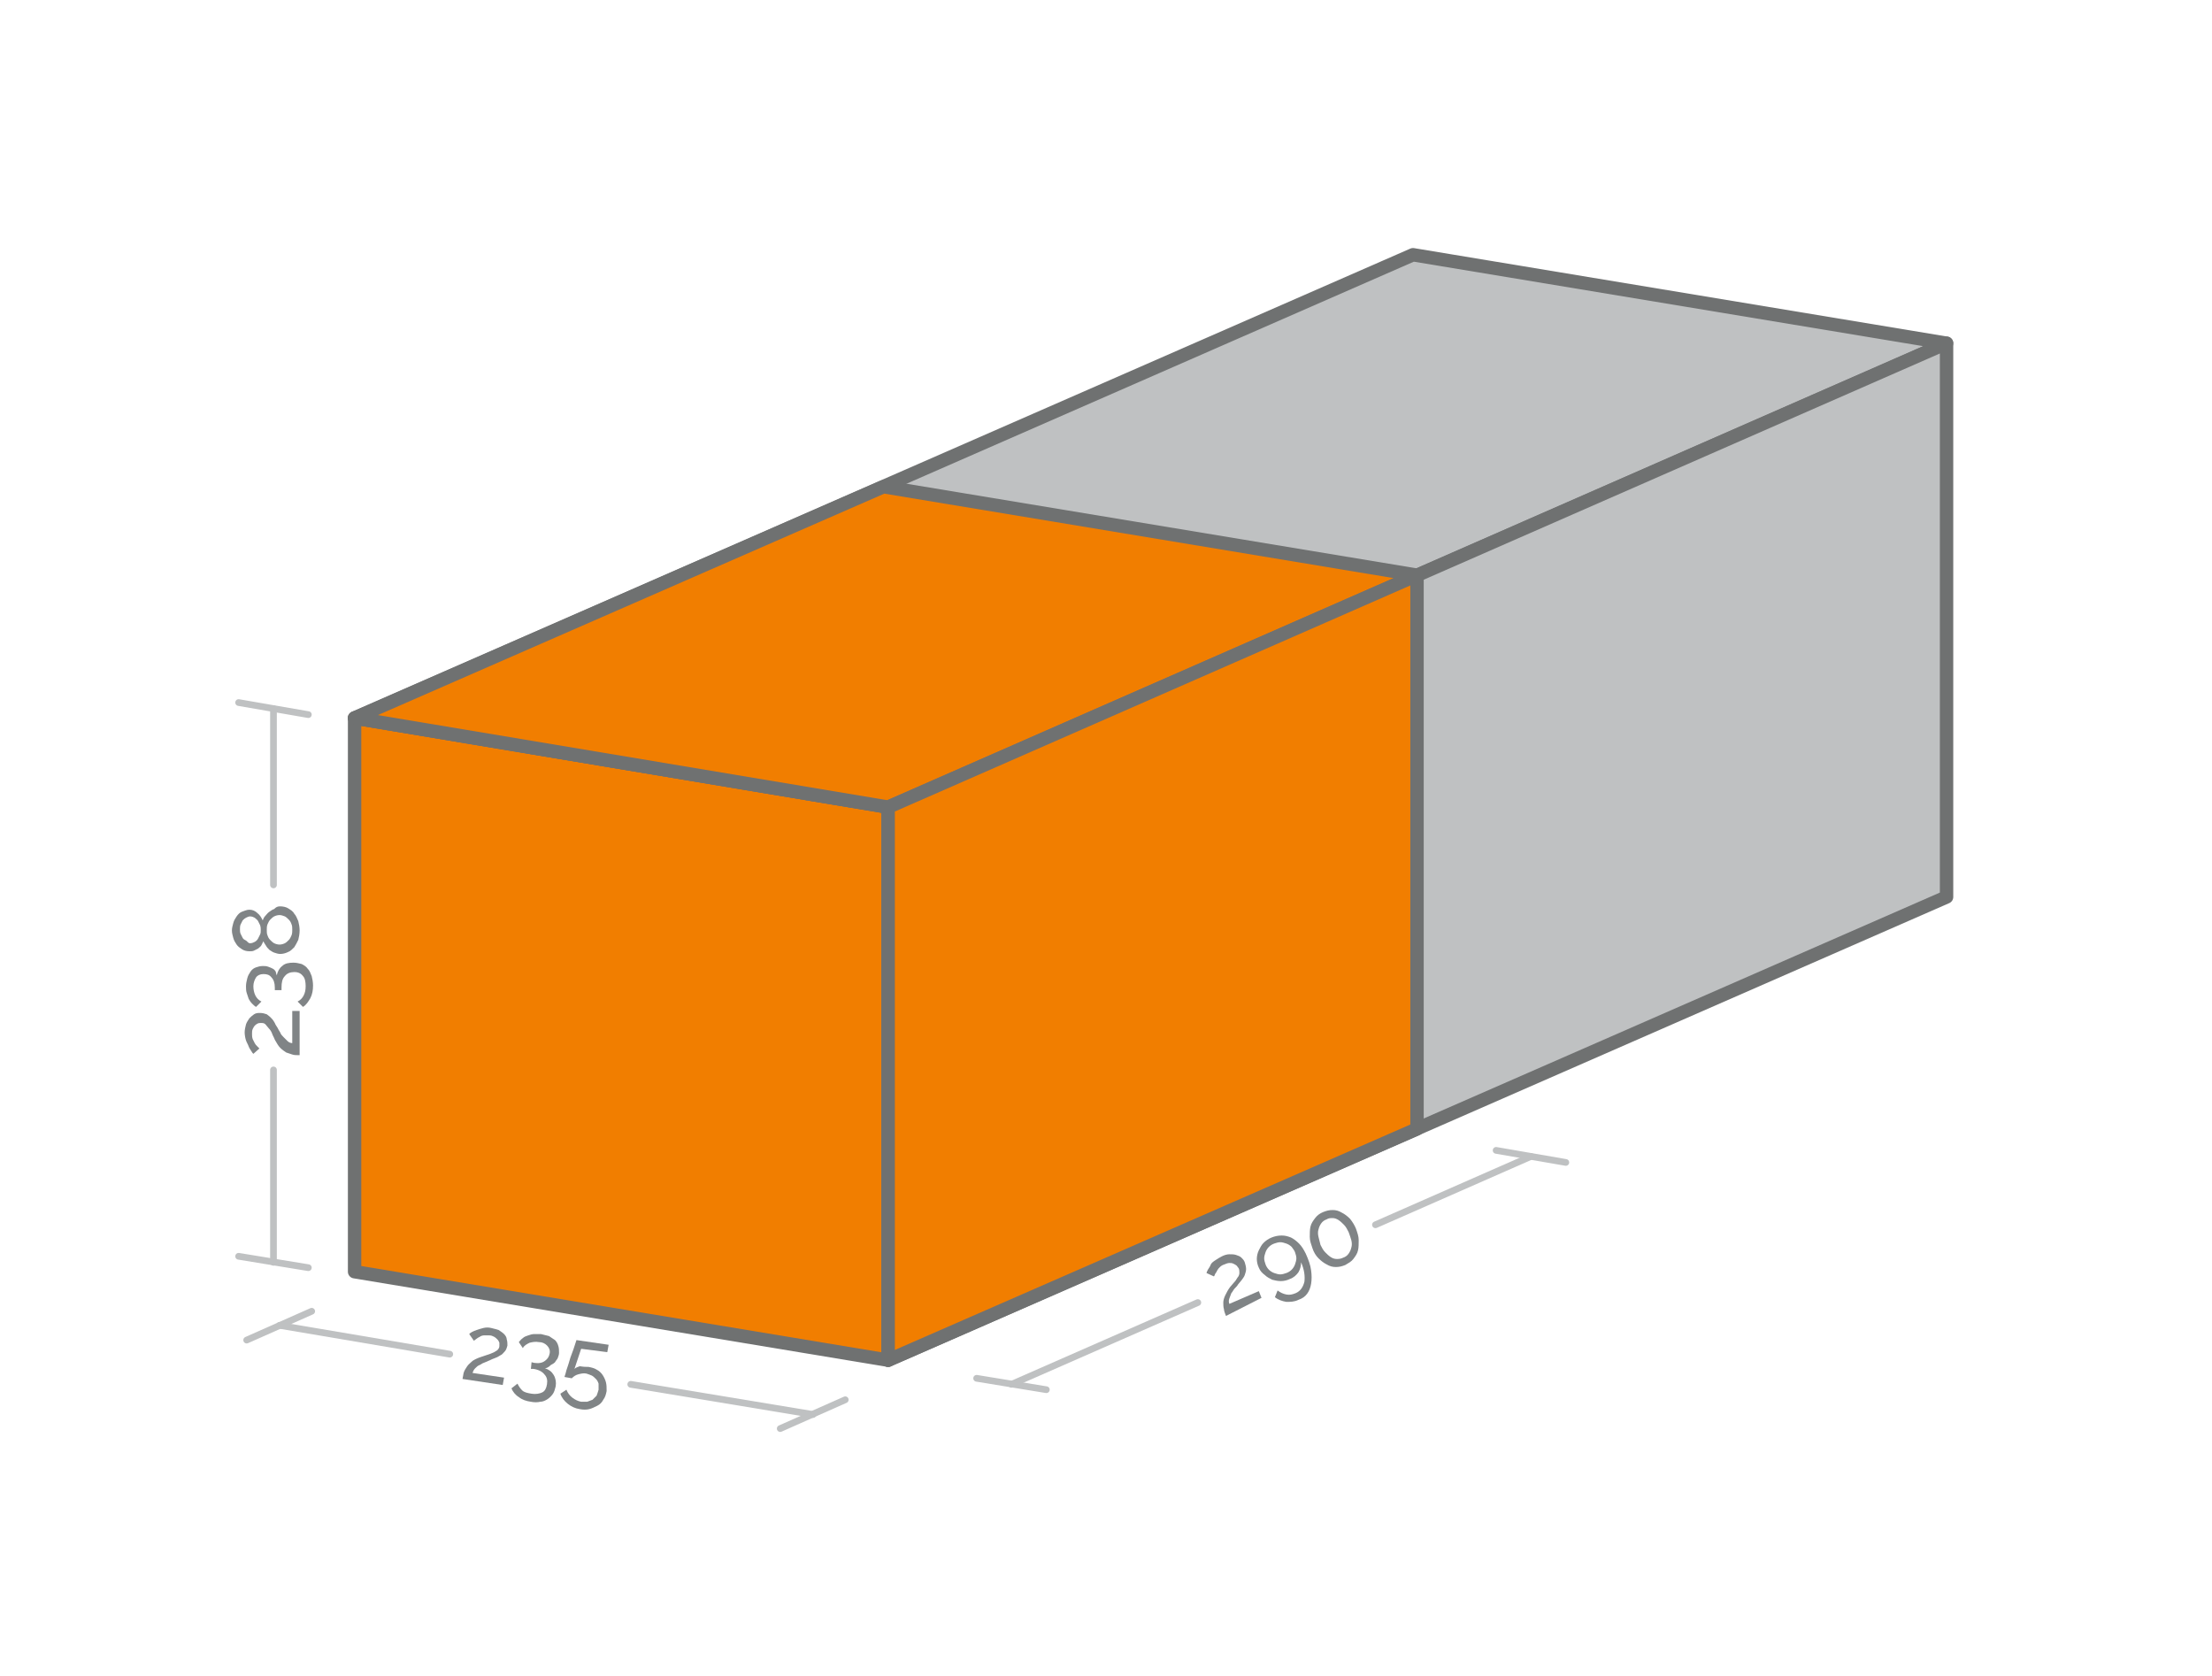
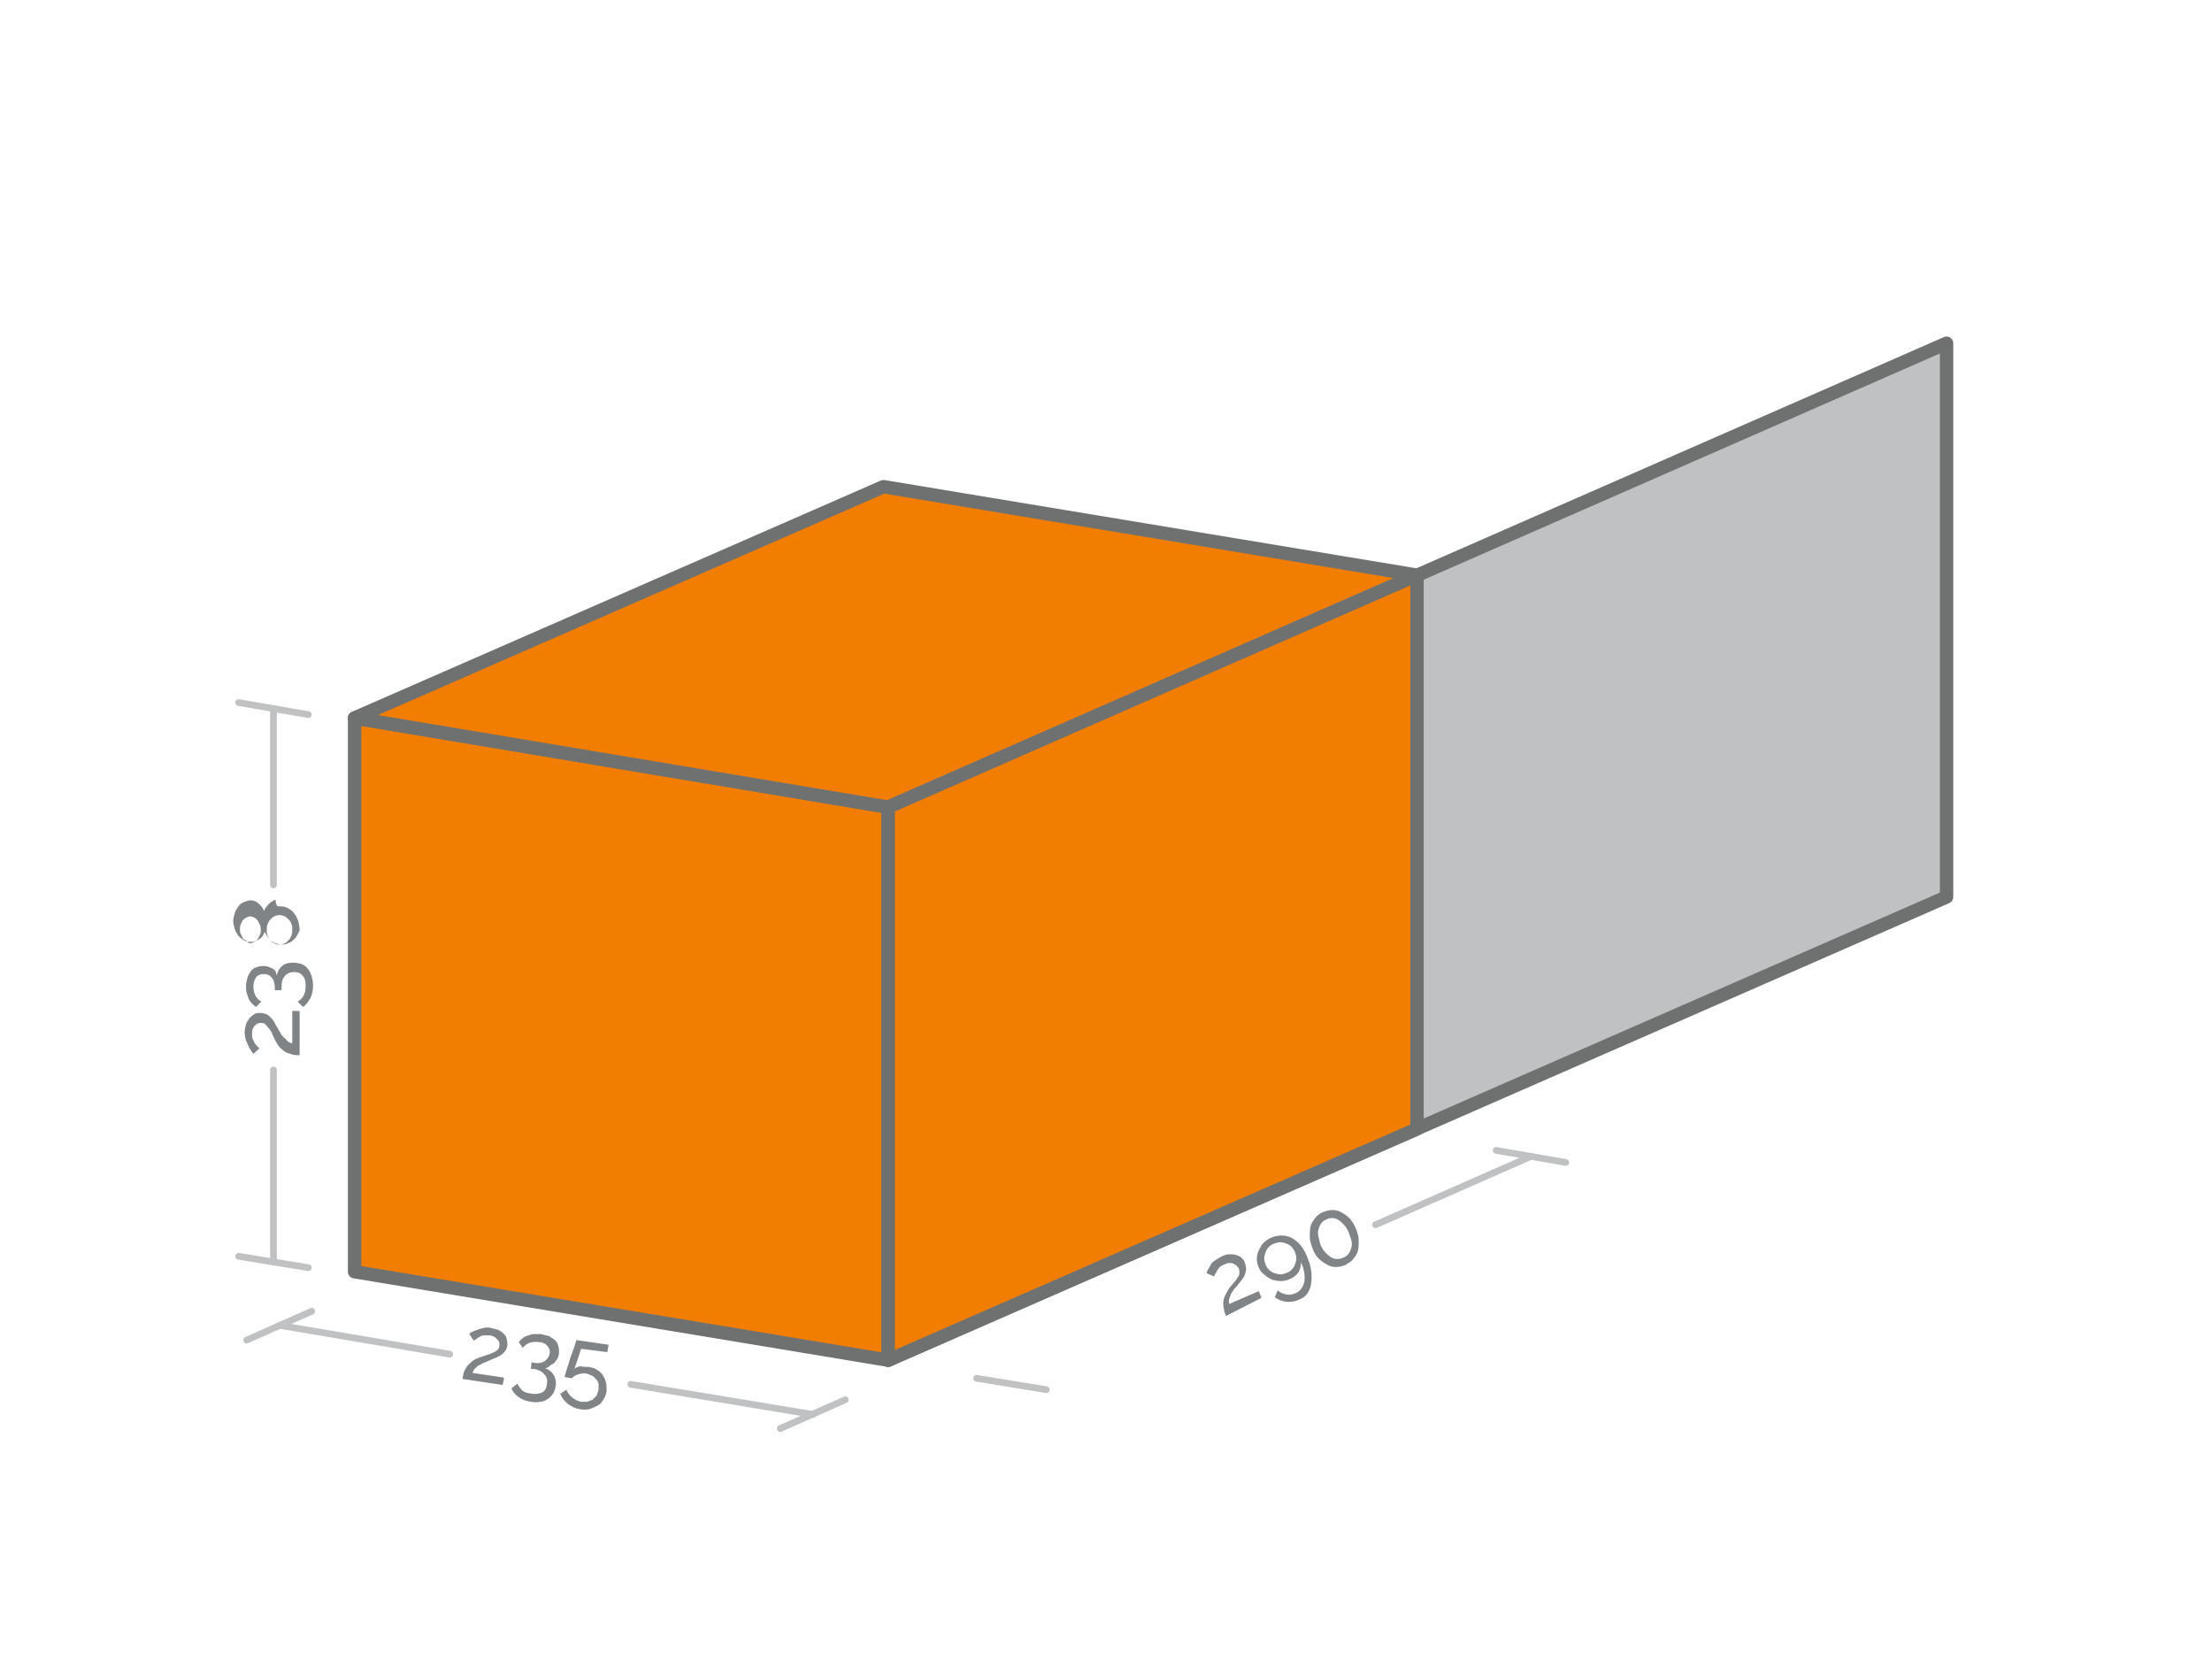
<svg xmlns="http://www.w3.org/2000/svg" version="1.1" id="Ebene_1" x="0px" y="0px" viewBox="0 0 330 250" style="enable-background:new 0 0 330 250;" xml:space="preserve">
  <style type="text/css">
	.st0{fill:#F17E00;stroke:#6F7171;stroke-width:2;stroke-linecap:round;stroke-linejoin:round;stroke-miterlimit:10;}
	.st1{fill:#BFC1C2;stroke:#6F7171;stroke-width:2;stroke-linecap:round;stroke-linejoin:round;stroke-miterlimit:10;}
	.st2{enable-background:new    ;}
	.st3{fill:#808486;}
	.st4{fill:none;stroke:#BFC1C2;stroke-linecap:round;stroke-linejoin:round;stroke-miterlimit:10;}
</style>
  <g id="Flächen">
    <polygon class="st0" points="132.5,202.9 52.9,189.7 52.9,107.1 132.5,120.4  " />
-     <polygon class="st1" points="52.9,107.1 132.5,120.4 290.4,51.2 210.8,38  " />
    <polygon class="st1" points="132.5,202.9 290.4,133.8 290.4,51.2 132.5,120.4  " />
    <polygon class="st0" points="131.8,72.6 211.4,85.8 132.5,120.4 52.9,107.1  " />
    <polygon class="st0" points="211.4,85.8 211.4,168.4 132.5,202.9 132.5,120.4  " />
  </g>
  <g id="Vermaßung">
    <g class="st2">
      <path class="st3" d="M182.9,196.3c-0.1-0.3-0.3-0.7-0.3-1c-0.1-0.3-0.1-0.7-0.1-1c0-0.3,0.1-0.7,0.3-1.1c0.2-0.4,0.4-0.8,0.7-1.2    c0.2-0.2,0.4-0.5,0.6-0.7s0.4-0.5,0.5-0.7c0.2-0.2,0.3-0.5,0.3-0.7s0-0.5-0.1-0.7c-0.1-0.1-0.2-0.3-0.3-0.4    c-0.1-0.1-0.3-0.2-0.5-0.3c-0.2-0.1-0.4-0.1-0.6-0.1c-0.2,0-0.5,0.1-0.7,0.2c-0.3,0.1-0.5,0.2-0.7,0.4c-0.2,0.2-0.3,0.3-0.4,0.5    s-0.2,0.4-0.3,0.5c-0.1,0.2-0.1,0.3-0.2,0.4l-1.1-0.5c0-0.1,0.1-0.3,0.2-0.5c0.1-0.2,0.3-0.4,0.4-0.7s0.4-0.5,0.7-0.7    s0.6-0.4,1-0.6c0.4-0.2,0.8-0.3,1.1-0.3c0.4,0,0.7,0,1,0.1c0.3,0.1,0.6,0.2,0.8,0.4c0.2,0.2,0.4,0.4,0.5,0.7    c0.1,0.3,0.2,0.7,0.2,1c0,0.3-0.1,0.6-0.2,0.9c-0.1,0.3-0.3,0.5-0.5,0.8c-0.2,0.2-0.3,0.4-0.5,0.6c-0.1,0.2-0.3,0.4-0.5,0.6    c-0.2,0.2-0.3,0.5-0.5,0.7c-0.1,0.3-0.2,0.5-0.3,0.8c-0.1,0.3-0.1,0.5,0,0.8l4.4-1.9l0.4,1L182.9,196.3z" />
      <path class="st3" d="M187.8,189.1c-0.2-0.4-0.3-0.9-0.3-1.3s0.1-0.9,0.3-1.3c0.2-0.4,0.4-0.8,0.7-1.1c0.3-0.3,0.7-0.6,1.2-0.8    c0.5-0.2,1-0.3,1.5-0.3c0.5,0,0.9,0.1,1.4,0.3c0.4,0.2,0.8,0.5,1.2,0.9c0.4,0.4,0.7,0.9,1,1.5c0.4,0.9,0.7,1.7,0.8,2.5    c0.1,0.7,0.1,1.4,0,2c-0.1,0.6-0.3,1.1-0.6,1.5c-0.3,0.4-0.7,0.7-1.3,0.9c-0.6,0.3-1.2,0.3-1.8,0.3c-0.6-0.1-1.2-0.3-1.7-0.7    l0.4-1c0.4,0.3,0.8,0.5,1.3,0.6c0.5,0.1,0.9,0,1.4-0.2c0.7-0.3,1.1-0.9,1.3-1.7c0.1-0.8,0-1.8-0.5-2.9c0,0.5-0.1,1-0.4,1.5    c-0.3,0.4-0.7,0.8-1.3,1c-0.4,0.2-0.9,0.3-1.3,0.3c-0.5,0-0.9-0.1-1.3-0.2c-0.4-0.2-0.8-0.4-1.1-0.7    C188.3,189.9,188,189.6,187.8,189.1z M190.1,185.5c-0.3,0.1-0.6,0.3-0.8,0.5c-0.2,0.2-0.4,0.5-0.5,0.8c-0.1,0.3-0.2,0.6-0.2,0.9    c0,0.3,0.1,0.6,0.2,0.9c0.1,0.3,0.3,0.6,0.5,0.8c0.2,0.2,0.5,0.4,0.8,0.5s0.6,0.2,0.9,0.2c0.3,0,0.6-0.1,0.9-0.2    c0.3-0.1,0.6-0.3,0.8-0.5c0.2-0.2,0.4-0.5,0.5-0.8s0.2-0.6,0.2-0.9c0-0.3-0.1-0.6-0.2-0.9c-0.1-0.3-0.3-0.5-0.5-0.8    c-0.2-0.2-0.5-0.4-0.8-0.5c-0.3-0.1-0.6-0.2-0.9-0.2C190.7,185.3,190.4,185.4,190.1,185.5z" />
      <path class="st3" d="M202.3,183.3c0.2,0.6,0.4,1.1,0.4,1.7c0,0.5,0,1.1-0.1,1.5c-0.1,0.5-0.4,0.9-0.7,1.3s-0.7,0.6-1.2,0.9    c-0.5,0.2-0.9,0.3-1.4,0.3c-0.5,0-0.9-0.1-1.4-0.4c-0.4-0.2-0.8-0.5-1.2-0.9s-0.7-0.9-0.9-1.5c-0.2-0.6-0.4-1.1-0.4-1.7    c0-0.5,0-1.1,0.1-1.5c0.1-0.5,0.4-0.9,0.7-1.3s0.7-0.7,1.2-0.9c0.5-0.2,0.9-0.3,1.4-0.3s0.9,0.1,1.4,0.4c0.4,0.2,0.8,0.5,1.2,0.9    C201.8,182.3,202.1,182.8,202.3,183.3z M201.2,183.8c-0.2-0.4-0.4-0.8-0.7-1.1c-0.3-0.3-0.5-0.5-0.8-0.7c-0.3-0.2-0.6-0.3-0.9-0.3    c-0.3,0-0.6,0-0.9,0.2c-0.3,0.1-0.6,0.3-0.8,0.6c-0.2,0.3-0.3,0.5-0.4,0.9c-0.1,0.3-0.1,0.7,0,1.1c0.1,0.4,0.2,0.8,0.3,1.2    c0.2,0.4,0.4,0.8,0.7,1.1s0.5,0.5,0.8,0.7c0.3,0.2,0.6,0.3,0.9,0.3c0.3,0,0.6,0,1-0.2c0.3-0.1,0.6-0.3,0.8-0.6s0.3-0.5,0.4-0.9    c0.1-0.3,0.1-0.7,0-1.1C201.5,184.7,201.4,184.3,201.2,183.8z" />
    </g>
    <g>
      <g class="st2">
        <path class="st3" d="M69,205.7c0.1-0.4,0.1-0.7,0.2-1c0.1-0.3,0.3-0.6,0.5-0.9c0.2-0.3,0.5-0.5,0.8-0.8c0.3-0.2,0.7-0.4,1.3-0.6     c0.3-0.1,0.6-0.2,0.9-0.3c0.3-0.1,0.6-0.2,0.8-0.3c0.3-0.1,0.5-0.3,0.7-0.4c0.2-0.2,0.3-0.4,0.3-0.6c0-0.2,0-0.3,0-0.5     c-0.1-0.2-0.1-0.3-0.3-0.5c-0.1-0.1-0.3-0.3-0.5-0.4c-0.2-0.1-0.4-0.2-0.7-0.2c-0.3,0-0.5,0-0.8,0c-0.2,0-0.5,0.1-0.6,0.2     c-0.2,0.1-0.4,0.2-0.5,0.3s-0.3,0.2-0.4,0.3l-0.7-1c0.1-0.1,0.2-0.2,0.4-0.3c0.2-0.1,0.4-0.2,0.7-0.3c0.3-0.1,0.6-0.2,1-0.3     c0.4-0.1,0.8-0.1,1.2,0c0.4,0.1,0.8,0.2,1.1,0.3c0.3,0.2,0.6,0.4,0.8,0.6c0.2,0.2,0.4,0.5,0.4,0.8c0.1,0.3,0.1,0.6,0.1,0.9     c-0.1,0.4-0.2,0.7-0.4,0.9c-0.2,0.2-0.4,0.5-0.7,0.6c-0.3,0.2-0.5,0.3-0.8,0.4c-0.3,0.1-0.5,0.2-0.7,0.3     c-0.2,0.1-0.5,0.2-0.7,0.3c-0.3,0.1-0.5,0.2-0.8,0.4c-0.3,0.1-0.5,0.3-0.7,0.5c-0.2,0.2-0.3,0.4-0.4,0.7l4.7,0.7l-0.2,1.1     L69,205.7z" />
        <path class="st3" d="M81.3,204.1c0.6,0.2,1,0.5,1.3,1c0.3,0.5,0.4,1.1,0.3,1.7c-0.1,0.4-0.2,0.8-0.4,1.1     c-0.2,0.3-0.5,0.6-0.8,0.8c-0.3,0.2-0.7,0.4-1.1,0.4c-0.4,0.1-0.9,0.1-1.4,0c-0.7-0.1-1.3-0.3-1.8-0.7c-0.5-0.3-0.9-0.8-1.1-1.3     l0.9-0.7c0.2,0.4,0.4,0.7,0.7,1c0.3,0.3,0.8,0.4,1.4,0.5c0.6,0.1,1.2,0,1.6-0.2c0.4-0.2,0.6-0.6,0.7-1.2s0-1.1-0.4-1.5     c-0.3-0.4-0.9-0.7-1.6-0.8l-0.4,0l0.1-1l0.4,0.1c0.7,0.1,1.2,0,1.6-0.3c0.4-0.3,0.6-0.6,0.7-1.1c0.1-0.5-0.1-0.9-0.4-1.2     c-0.3-0.3-0.7-0.5-1.2-0.5c-0.5-0.1-1,0-1.4,0.1c-0.4,0.2-0.8,0.4-1,0.8l-0.6-0.9c0.2-0.2,0.3-0.4,0.6-0.6     c0.2-0.2,0.5-0.3,0.8-0.4c0.3-0.1,0.6-0.2,0.9-0.2c0.3,0,0.7,0,1,0c0.4,0.1,0.8,0.2,1.2,0.3c0.3,0.2,0.6,0.4,0.9,0.6     c0.2,0.2,0.4,0.5,0.5,0.9c0.1,0.3,0.1,0.7,0.1,1c0,0.3-0.1,0.5-0.2,0.8c-0.1,0.2-0.3,0.4-0.4,0.6c-0.2,0.2-0.4,0.3-0.6,0.4     C81.8,204,81.5,204.1,81.3,204.1z" />
        <path class="st3" d="M87.8,203.9c0.5,0.1,0.9,0.2,1.2,0.4c0.4,0.2,0.7,0.5,0.9,0.8c0.2,0.3,0.4,0.7,0.5,1.1s0.1,0.8,0.1,1.3     c-0.1,0.5-0.2,0.9-0.5,1.3c-0.2,0.4-0.5,0.7-0.9,0.9c-0.4,0.2-0.8,0.4-1.2,0.5c-0.4,0.1-0.9,0.1-1.4,0c-0.7-0.1-1.3-0.4-1.8-0.8     c-0.5-0.4-0.9-0.9-1.1-1.5l0.9-0.6c0.2,0.5,0.5,0.9,0.9,1.2c0.4,0.3,0.8,0.5,1.3,0.6c0.3,0,0.6,0,0.9,0c0.3-0.1,0.5-0.2,0.8-0.3     c0.2-0.2,0.4-0.4,0.6-0.6c0.1-0.3,0.2-0.5,0.3-0.9c0-0.3,0-0.6,0-0.9c-0.1-0.3-0.2-0.5-0.4-0.7c-0.2-0.2-0.4-0.4-0.6-0.5     c-0.2-0.1-0.5-0.2-0.8-0.3c-0.4-0.1-0.8,0-1.2,0.1c-0.4,0.1-0.7,0.3-1,0.6l-1.1-0.2c0,0,0.1-0.2,0.1-0.3c0.1-0.2,0.1-0.4,0.2-0.7     c0.1-0.3,0.2-0.6,0.3-0.9c0.1-0.3,0.2-0.7,0.3-1c0.3-0.8,0.6-1.6,0.9-2.6l4.8,0.7l-0.2,1.1l-3.9-0.5l-1,3     c0.2-0.2,0.5-0.3,0.8-0.4C87.1,203.9,87.4,203.9,87.8,203.9z" />
      </g>
    </g>
    <g>
      <g class="st2">
        <path class="st3" d="M44.6,157.4c-0.4,0-0.7,0-1-0.1c-0.3-0.1-0.6-0.2-0.9-0.3c-0.3-0.2-0.6-0.4-0.9-0.7     c-0.3-0.3-0.5-0.7-0.8-1.2c-0.1-0.3-0.3-0.6-0.4-0.9s-0.3-0.6-0.5-0.8s-0.3-0.4-0.5-0.6s-0.4-0.2-0.7-0.2c-0.2,0-0.3,0-0.5,0.1     c-0.2,0.1-0.3,0.2-0.4,0.3s-0.2,0.3-0.3,0.5c-0.1,0.2-0.1,0.5-0.1,0.7c0,0.3,0,0.5,0.1,0.8c0.1,0.2,0.2,0.4,0.3,0.6     c0.1,0.2,0.2,0.3,0.4,0.5s0.2,0.2,0.3,0.3l-0.9,0.8c-0.1-0.1-0.2-0.2-0.3-0.4c-0.1-0.2-0.3-0.4-0.4-0.7c-0.1-0.3-0.3-0.6-0.4-0.9     s-0.2-0.8-0.2-1.2c0-0.4,0.1-0.8,0.2-1.2c0.1-0.3,0.3-0.6,0.5-0.9c0.2-0.2,0.4-0.4,0.7-0.6s0.6-0.2,0.9-0.2c0.4,0,0.7,0.1,1,0.2     c0.3,0.2,0.5,0.4,0.7,0.6s0.4,0.5,0.5,0.7c0.1,0.3,0.3,0.5,0.4,0.7c0.1,0.2,0.2,0.4,0.4,0.7c0.1,0.3,0.3,0.5,0.5,0.7     c0.2,0.2,0.4,0.4,0.6,0.6c0.2,0.2,0.5,0.3,0.7,0.3v-4.8h1.1V157.4z" />
        <path class="st3" d="M41.3,145.5c0.1-0.6,0.4-1.1,0.8-1.4c0.4-0.4,1-0.5,1.7-0.5c0.4,0,0.8,0.1,1.2,0.2c0.4,0.2,0.7,0.4,0.9,0.7     c0.3,0.3,0.4,0.6,0.6,1.1c0.1,0.4,0.2,0.9,0.2,1.4c0,0.7-0.1,1.3-0.4,1.9c-0.3,0.5-0.6,1-1.1,1.3l-0.8-0.8     c0.4-0.2,0.7-0.5,0.9-0.9c0.2-0.4,0.3-0.8,0.3-1.4c0-0.6-0.1-1.2-0.4-1.5c-0.3-0.4-0.7-0.6-1.3-0.6c-0.6,0-1.1,0.2-1.4,0.6     c-0.4,0.4-0.5,1-0.5,1.7v0.4h-1v-0.4c0-0.7-0.2-1.2-0.5-1.5c-0.3-0.4-0.7-0.5-1.2-0.5c-0.5,0-0.9,0.2-1.1,0.5     c-0.2,0.3-0.4,0.8-0.4,1.3c0,0.5,0.1,1,0.3,1.4c0.2,0.4,0.5,0.7,0.9,0.9l-0.8,0.8c-0.2-0.1-0.4-0.3-0.6-0.5s-0.4-0.5-0.5-0.7     c-0.1-0.3-0.2-0.6-0.3-0.9c-0.1-0.3-0.1-0.7-0.1-1c0-0.4,0.1-0.8,0.2-1.2s0.3-0.7,0.5-1s0.5-0.5,0.8-0.6c0.3-0.1,0.6-0.2,1-0.2     c0.3,0,0.5,0,0.8,0.1c0.3,0.1,0.5,0.2,0.7,0.3s0.4,0.3,0.5,0.6C41.1,145,41.2,145.2,41.3,145.5z" />
-         <path class="st3" d="M41.8,135.2c0.4,0,0.9,0.1,1.2,0.3s0.7,0.4,0.9,0.8c0.3,0.3,0.4,0.7,0.6,1.1c0.1,0.4,0.2,0.9,0.2,1.4     c0,0.5-0.1,1-0.2,1.4c-0.2,0.4-0.4,0.8-0.6,1.1c-0.3,0.3-0.6,0.6-0.9,0.7c-0.4,0.2-0.8,0.3-1.2,0.3c-0.3,0-0.6-0.1-0.9-0.2     c-0.3-0.1-0.5-0.3-0.7-0.4c-0.2-0.2-0.4-0.4-0.5-0.6s-0.3-0.4-0.4-0.7c-0.1,0.2-0.2,0.4-0.3,0.6c-0.1,0.2-0.3,0.3-0.5,0.5     c-0.2,0.1-0.4,0.2-0.6,0.3c-0.2,0.1-0.4,0.1-0.7,0.1c-0.4,0-0.8-0.1-1.1-0.3c-0.3-0.2-0.6-0.4-0.8-0.7c-0.2-0.3-0.4-0.6-0.5-1     c-0.1-0.4-0.2-0.7-0.2-1.1c0-0.4,0.1-0.7,0.2-1.1c0.1-0.4,0.3-0.7,0.5-1c0.2-0.3,0.5-0.6,0.8-0.7s0.7-0.3,1.1-0.3     c0.5,0,0.9,0.2,1.2,0.5c0.4,0.3,0.6,0.7,0.8,1.1c0.1-0.3,0.2-0.5,0.4-0.7c0.2-0.2,0.3-0.4,0.6-0.6s0.4-0.3,0.7-0.4     C41.2,135.3,41.4,135.2,41.8,135.2z M37.3,140.7c0.3,0,0.5-0.1,0.7-0.2c0.2-0.1,0.4-0.3,0.5-0.5c0.1-0.2,0.2-0.4,0.3-0.6     c0.1-0.2,0.1-0.4,0.1-0.7c0-0.2,0-0.4-0.1-0.7c-0.1-0.2-0.2-0.4-0.3-0.6c-0.1-0.2-0.3-0.3-0.5-0.5c-0.2-0.1-0.4-0.2-0.7-0.2     c-0.2,0-0.4,0.1-0.6,0.2s-0.3,0.2-0.5,0.4c-0.1,0.2-0.2,0.4-0.3,0.6c-0.1,0.2-0.1,0.5-0.1,0.7s0,0.5,0.1,0.7     c0.1,0.2,0.2,0.4,0.3,0.6c0.1,0.2,0.3,0.3,0.5,0.4S37,140.7,37.3,140.7z M41.7,136.5c-0.3,0-0.6,0.1-0.8,0.2     c-0.2,0.1-0.4,0.3-0.6,0.5s-0.3,0.5-0.4,0.7c-0.1,0.3-0.1,0.5-0.1,0.8c0,0.3,0,0.6,0.1,0.8c0.1,0.3,0.2,0.5,0.4,0.7     c0.2,0.2,0.4,0.4,0.6,0.5s0.5,0.2,0.8,0.2c0.3,0,0.6-0.1,0.8-0.2c0.2-0.1,0.4-0.3,0.6-0.5c0.2-0.2,0.3-0.5,0.4-0.7     c0.1-0.3,0.1-0.5,0.1-0.8c0-0.3,0-0.6-0.1-0.8c-0.1-0.3-0.2-0.5-0.4-0.7c-0.2-0.2-0.4-0.4-0.6-0.5     C42.2,136.6,42,136.5,41.7,136.5z" />
+         <path class="st3" d="M41.8,135.2c0.4,0,0.9,0.1,1.2,0.3s0.7,0.4,0.9,0.8c0.3,0.3,0.4,0.7,0.6,1.1c0.1,0.4,0.2,0.9,0.2,1.4     c-0.2,0.4-0.4,0.8-0.6,1.1c-0.3,0.3-0.6,0.6-0.9,0.7c-0.4,0.2-0.8,0.3-1.2,0.3c-0.3,0-0.6-0.1-0.9-0.2     c-0.3-0.1-0.5-0.3-0.7-0.4c-0.2-0.2-0.4-0.4-0.5-0.6s-0.3-0.4-0.4-0.7c-0.1,0.2-0.2,0.4-0.3,0.6c-0.1,0.2-0.3,0.3-0.5,0.5     c-0.2,0.1-0.4,0.2-0.6,0.3c-0.2,0.1-0.4,0.1-0.7,0.1c-0.4,0-0.8-0.1-1.1-0.3c-0.3-0.2-0.6-0.4-0.8-0.7c-0.2-0.3-0.4-0.6-0.5-1     c-0.1-0.4-0.2-0.7-0.2-1.1c0-0.4,0.1-0.7,0.2-1.1c0.1-0.4,0.3-0.7,0.5-1c0.2-0.3,0.5-0.6,0.8-0.7s0.7-0.3,1.1-0.3     c0.5,0,0.9,0.2,1.2,0.5c0.4,0.3,0.6,0.7,0.8,1.1c0.1-0.3,0.2-0.5,0.4-0.7c0.2-0.2,0.3-0.4,0.6-0.6s0.4-0.3,0.7-0.4     C41.2,135.3,41.4,135.2,41.8,135.2z M37.3,140.7c0.3,0,0.5-0.1,0.7-0.2c0.2-0.1,0.4-0.3,0.5-0.5c0.1-0.2,0.2-0.4,0.3-0.6     c0.1-0.2,0.1-0.4,0.1-0.7c0-0.2,0-0.4-0.1-0.7c-0.1-0.2-0.2-0.4-0.3-0.6c-0.1-0.2-0.3-0.3-0.5-0.5c-0.2-0.1-0.4-0.2-0.7-0.2     c-0.2,0-0.4,0.1-0.6,0.2s-0.3,0.2-0.5,0.4c-0.1,0.2-0.2,0.4-0.3,0.6c-0.1,0.2-0.1,0.5-0.1,0.7s0,0.5,0.1,0.7     c0.1,0.2,0.2,0.4,0.3,0.6c0.1,0.2,0.3,0.3,0.5,0.4S37,140.7,37.3,140.7z M41.7,136.5c-0.3,0-0.6,0.1-0.8,0.2     c-0.2,0.1-0.4,0.3-0.6,0.5s-0.3,0.5-0.4,0.7c-0.1,0.3-0.1,0.5-0.1,0.8c0,0.3,0,0.6,0.1,0.8c0.1,0.3,0.2,0.5,0.4,0.7     c0.2,0.2,0.4,0.4,0.6,0.5s0.5,0.2,0.8,0.2c0.3,0,0.6-0.1,0.8-0.2c0.2-0.1,0.4-0.3,0.6-0.5c0.2-0.2,0.3-0.5,0.4-0.7     c0.1-0.3,0.1-0.5,0.1-0.8c0-0.3,0-0.6-0.1-0.8c-0.1-0.3-0.2-0.5-0.4-0.7c-0.2-0.2-0.4-0.4-0.6-0.5     C42.2,136.6,42,136.5,41.7,136.5z" />
      </g>
    </g>
    <line class="st4" x1="145.7" y1="205.6" x2="156.1" y2="207.3" />
    <line class="st4" x1="223.2" y1="171.6" x2="233.6" y2="173.4" />
    <line class="st4" x1="116.4" y1="213.1" x2="126.1" y2="208.8" />
    <line class="st4" x1="36.8" y1="199.9" x2="46.5" y2="195.6" />
    <line class="st4" x1="35.6" y1="104.8" x2="46" y2="106.6" />
    <line class="st4" x1="35.6" y1="187.4" x2="46" y2="189.1" />
    <line class="st4" x1="41.7" y1="197.7" x2="67.1" y2="202" />
    <line class="st4" x1="40.8" y1="159.6" x2="40.8" y2="188.3" />
    <line class="st4" x1="40.8" y1="105.7" x2="40.8" y2="132" />
    <line class="st4" x1="94.1" y1="206.5" x2="121.3" y2="211" />
-     <line class="st4" x1="150.9" y1="206.5" x2="178.7" y2="194.3" />
    <line class="st4" x1="205.2" y1="182.7" x2="228.4" y2="172.5" />
  </g>
</svg>